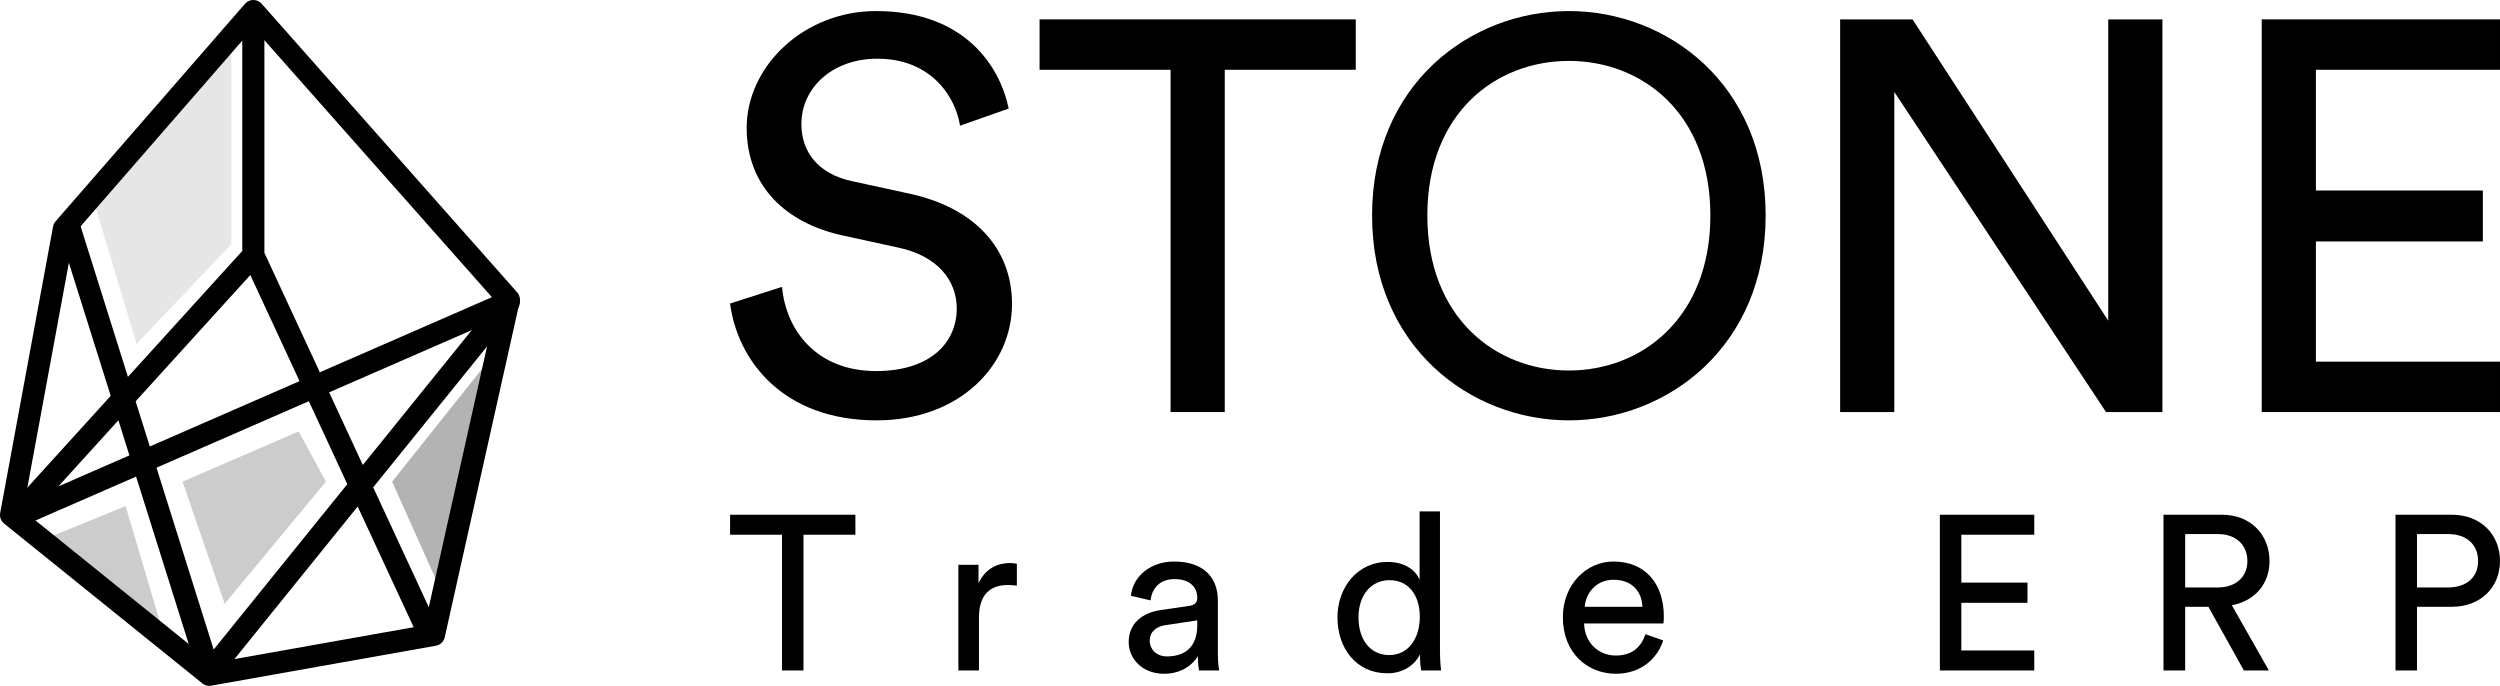
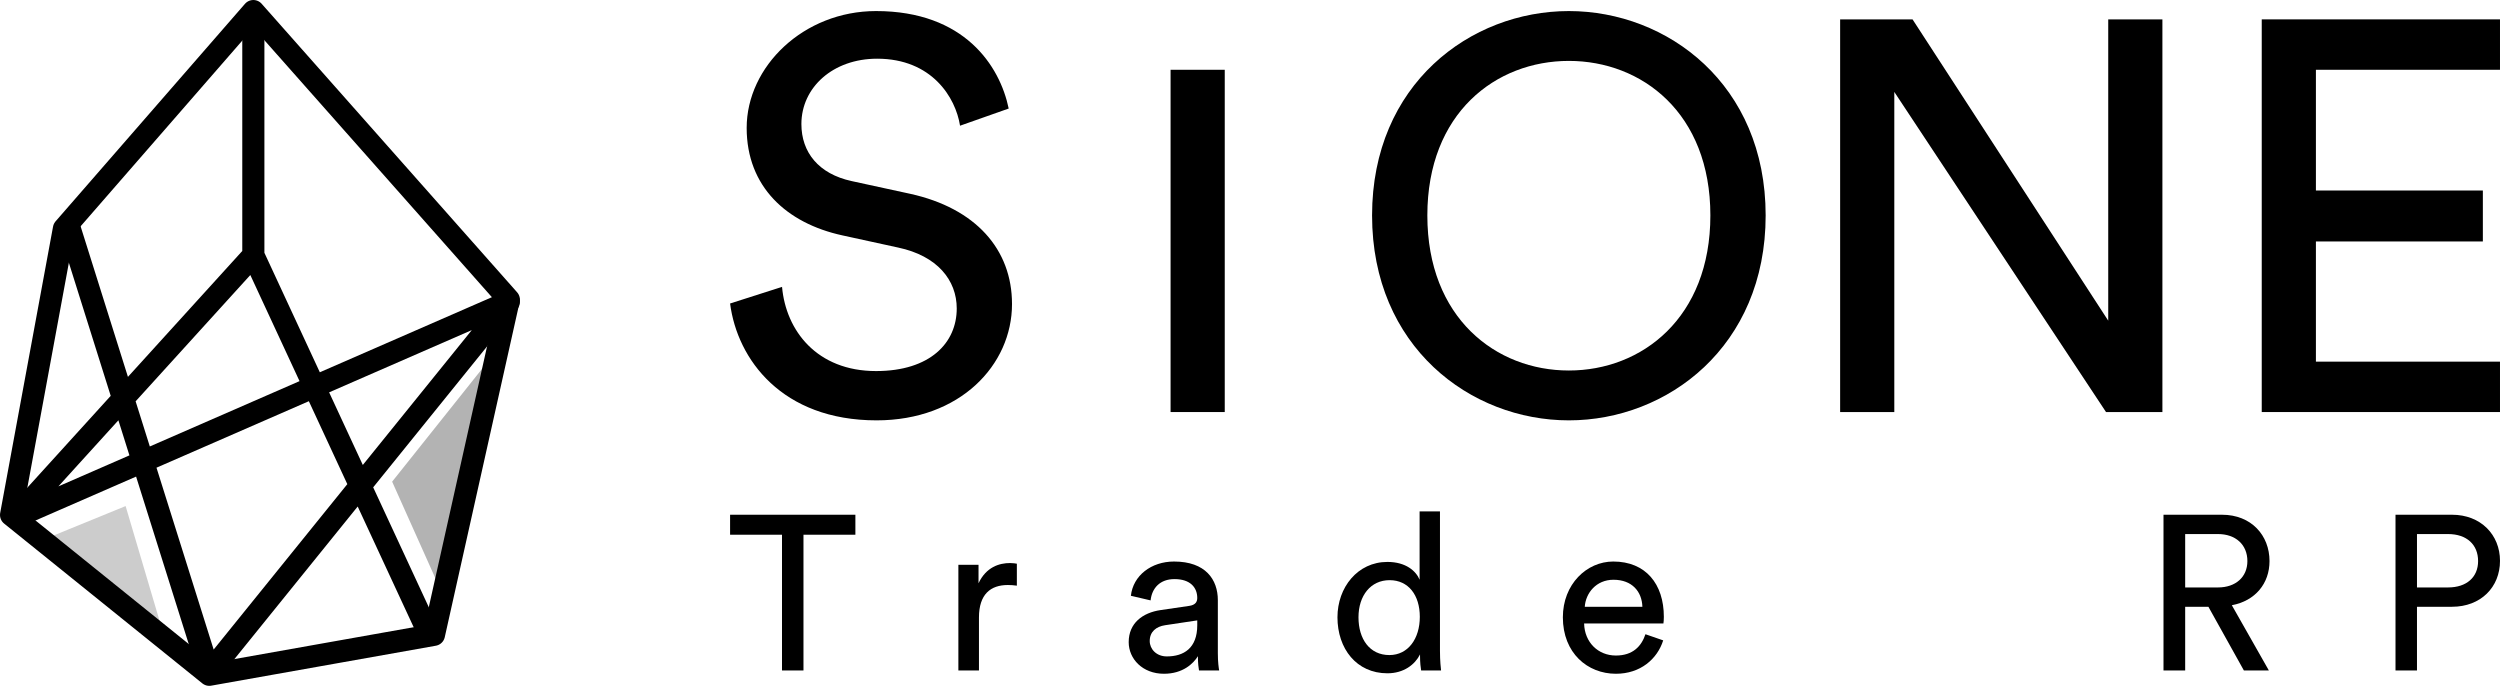
<svg xmlns="http://www.w3.org/2000/svg" width="226" height="62" viewBox="0 0 226 62" fill="none">
  <path d="M225.999 37.249H204.461V1.751H225.999V6.308H209.358V17.222H224.45V21.828H209.358V32.693H225.999V37.249Z" fill="black" />
  <path d="M195.481 37.249H190.384L171.245 8.31V37.249H166.348V1.751H172.894L190.584 28.988V1.751H195.481V37.249Z" fill="black" />
  <path d="M129.032 19.475C129.032 28.738 135.229 33.494 141.825 33.494C148.422 33.494 154.618 28.738 154.618 19.475C154.618 10.213 148.422 5.506 141.825 5.506C135.229 5.506 129.032 10.213 129.032 19.475ZM124.035 19.475C124.035 7.609 132.93 1 141.825 1C150.72 1 159.615 7.609 159.615 19.475C159.615 31.341 150.72 38 141.825 38C132.93 38 124.035 31.341 124.035 19.475Z" fill="black" />
-   <path d="M122.561 6.308H110.717V37.249H105.82V6.308H93.977V1.751H122.561V6.308Z" fill="black" />
+   <path d="M122.561 6.308H110.717V37.249H105.82V6.308H93.977H122.561V6.308Z" fill="black" />
  <path d="M91.186 9.812L86.788 11.364C86.389 8.811 84.24 5.306 79.293 5.306C75.295 5.306 72.446 7.909 72.446 11.214C72.446 13.767 73.996 15.72 76.994 16.371L82.291 17.522C88.188 18.824 91.486 22.529 91.486 27.486C91.486 32.993 86.788 38 79.243 38C70.697 38 66.65 32.493 66 27.436L70.697 25.934C71.047 29.889 73.846 33.544 79.193 33.544C84.09 33.544 86.489 30.991 86.489 27.886C86.489 25.333 84.74 23.13 81.192 22.379L76.144 21.277C71.097 20.176 67.499 16.871 67.499 11.564C67.499 6.007 72.646 1 79.193 1C87.188 1 90.386 5.957 91.186 9.812Z" fill="black" />
  <path d="M218.495 53.105H221.307C222.99 53.105 224.02 52.171 224.02 50.722C224.02 49.233 222.99 48.279 221.307 48.279H218.495V53.105ZM221.663 54.852H218.495V60.61H216.554V46.532H221.663C224.257 46.532 226 48.339 226 50.702C226 53.085 224.257 54.852 221.663 54.852Z" fill="black" />
  <path d="M202.847 60.61L199.639 54.852H197.54V60.61H195.58V46.532H200.867C203.52 46.532 205.164 48.399 205.164 50.722C205.164 52.747 203.877 54.316 201.758 54.713L205.105 60.61H202.847ZM197.54 53.105H200.51C202.095 53.105 203.164 52.171 203.164 50.722C203.164 49.233 202.095 48.279 200.51 48.279H197.54V53.105Z" fill="black" />
-   <path d="M183.898 60.61H175.363V46.532H183.898V48.339H177.304V52.668H183.284V54.495H177.304V58.803H183.898V60.61Z" fill="black" />
  <path d="M143.263 54.852H148.471C148.432 53.482 147.541 52.41 145.858 52.41C144.293 52.41 143.343 53.621 143.263 54.852ZM148.749 57.334L150.353 57.89C149.818 59.578 148.293 60.908 146.075 60.908C143.521 60.908 141.283 59.042 141.283 55.805C141.283 52.807 143.442 50.762 145.838 50.762C148.769 50.762 150.412 52.787 150.412 55.766C150.412 56.004 150.392 56.242 150.373 56.361H143.204C143.244 58.069 144.471 59.26 146.075 59.26C147.62 59.26 148.392 58.407 148.749 57.334Z" fill="black" />
  <path d="M122.807 55.802C122.807 57.768 123.817 59.218 125.599 59.218C127.302 59.218 128.351 57.728 128.351 55.763C128.351 53.797 127.322 52.447 125.619 52.447C123.916 52.447 122.807 53.837 122.807 55.802ZM128.371 59.317V59.158C127.916 60.071 126.906 60.866 125.421 60.866C122.629 60.866 120.906 58.642 120.906 55.802C120.906 53.102 122.728 50.798 125.421 50.798C127.104 50.798 128.015 51.632 128.332 52.407V46.231H130.173V58.84C130.173 59.754 130.253 60.449 130.272 60.608H128.47C128.431 60.389 128.371 59.893 128.371 59.317Z" fill="black" />
  <path d="M102.034 58.049C102.034 56.341 103.281 55.388 104.925 55.15L107.499 54.773C108.073 54.693 108.232 54.395 108.232 54.058C108.232 53.125 107.618 52.35 106.172 52.35C104.865 52.35 104.133 53.164 104.014 54.276L102.232 53.859C102.43 52.033 104.073 50.762 106.133 50.762C108.984 50.762 110.093 52.39 110.093 54.257V59.042C110.093 59.876 110.172 60.372 110.212 60.611H108.39C108.351 60.372 108.291 60.015 108.291 59.32C107.875 59.995 106.925 60.908 105.222 60.908C103.281 60.908 102.034 59.558 102.034 58.049ZM105.479 59.34C107.004 59.34 108.232 58.605 108.232 56.52V56.083L105.321 56.52C104.529 56.639 103.935 57.096 103.935 57.95C103.935 58.665 104.529 59.34 105.479 59.34Z" fill="black" />
  <path d="M91.924 50.959V52.944C91.647 52.905 91.37 52.885 91.112 52.885C89.548 52.885 88.498 53.719 88.498 55.824V60.609H86.637V51.058H88.459V52.726C89.152 51.257 90.34 50.899 91.31 50.899C91.567 50.899 91.825 50.939 91.924 50.959Z" fill="black" />
  <path d="M77.327 48.339H72.634V60.61H70.693V48.339H66V46.532H77.327V48.339Z" fill="black" />
  <path d="M5.779 20.666L1 46.552L18.92 61L39.229 57.388L45.999 27.087L22.902 1L5.779 20.666Z" stroke="black" stroke-width="2" stroke-linejoin="round" />
  <path opacity="0.2" d="M11.355 45.748L3.988 48.758L14.74 57.186L11.355 45.748Z" fill="black" />
  <path d="M22.902 1V23.074M22.902 23.074L38.632 56.987M22.902 23.074L1.398 46.752L45.999 27.288L18.92 60.799L6.177 20.264" stroke="black" stroke-width="2" stroke-linejoin="round" />
  <path opacity="0.3" d="M35.449 43.542L45.206 31.301L40.029 53.776L35.449 43.542Z" fill="black" />
-   <path opacity="0.1" d="M20.911 22.07V3.809L8.367 17.855L12.349 31.1L20.911 22.07Z" fill="black" />
-   <path opacity="0.2" d="M29.468 43.541L27 39L16.5 43.541L20.309 54.577L29.468 43.541Z" fill="black" />
</svg>